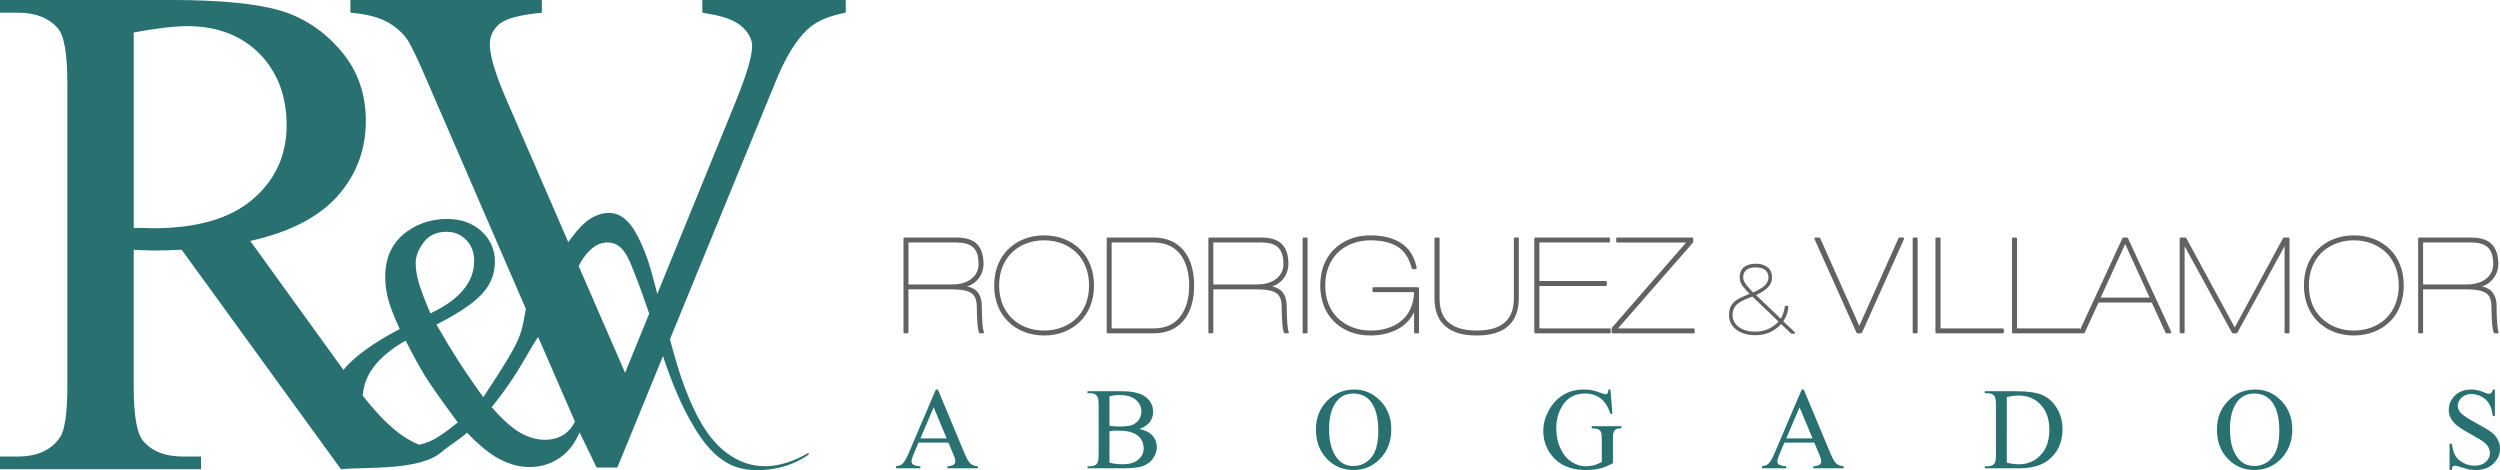
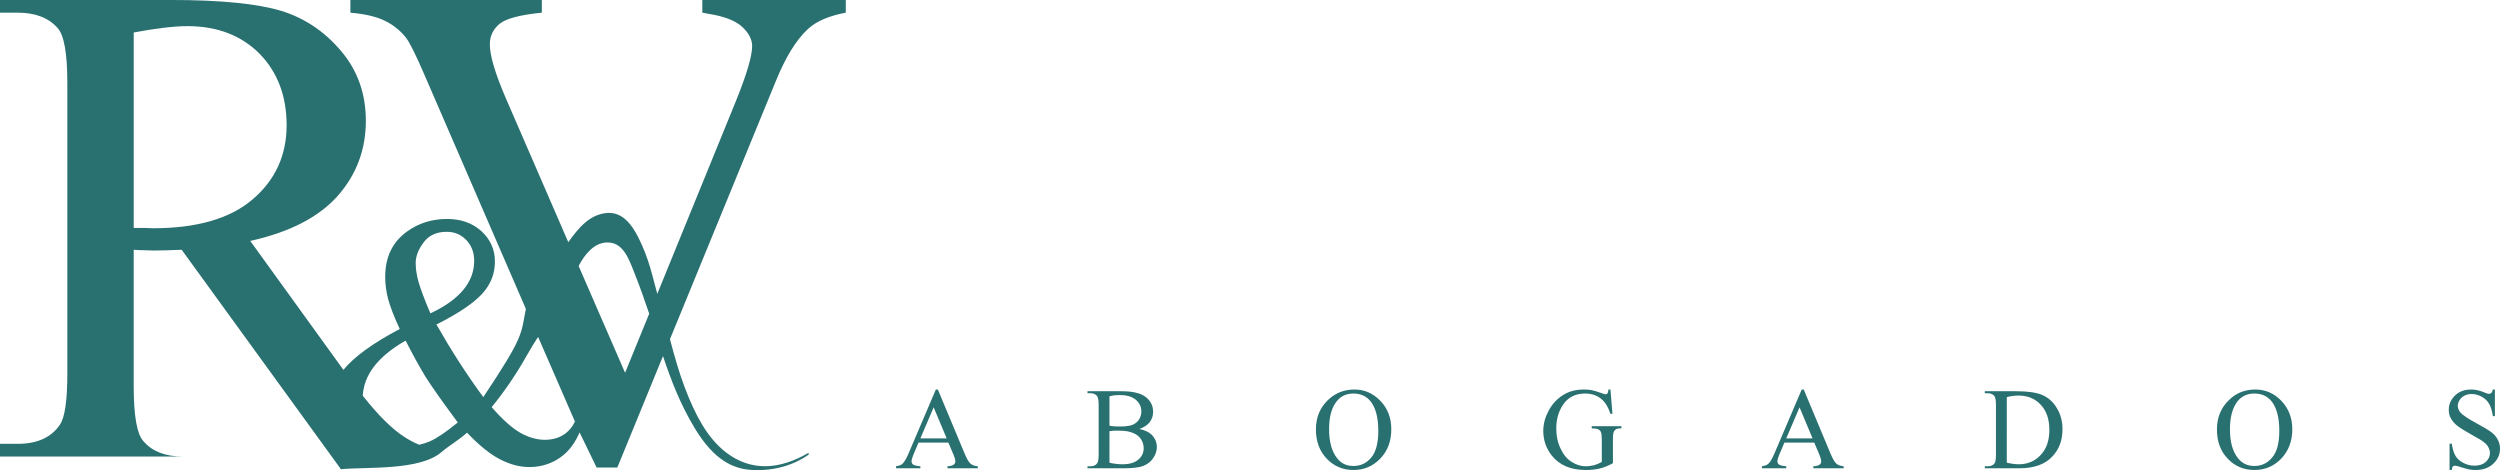
<svg xmlns="http://www.w3.org/2000/svg" version="1.1" id="Layer_1" x="0px" y="0px" width="340px" height="63.938px" viewBox="0 0 340 63.938" enable-background="new 0 0 340 63.938" xml:space="preserve">
  <g>
-     <path fill="#297071" d="M46.367,63.813L24.709,33.968c-1.558,0.063-2.82,0.105-3.81,0.105c-0.4,0-0.821-0.021-1.284-0.042   c-0.463,0-0.926-0.021-1.431-0.063v18.585c0,3.999,0.442,6.503,1.326,7.451c1.179,1.389,2.968,2.083,5.346,2.083h2.483v1.727H0   v-1.727h2.399c2.694,0,4.609-0.884,5.767-2.631c0.653-0.968,0.99-3.283,0.99-6.903V11.257c0-3.999-0.442-6.503-1.327-7.451   c-1.221-1.389-3.03-2.083-5.43-2.083H0v-1.726h23.236c6.777,0,11.766,0.505,14.986,1.473c3.22,0.989,5.935,2.821,8.167,5.472   c2.251,2.652,3.367,5.81,3.367,9.493c0,3.915-1.284,7.325-3.831,10.208c-2.568,2.884-6.503,4.925-11.892,6.125L46.704,50.3   c1.473-1.788,4.02-3.641,7.661-5.556c-0.779-1.663-1.284-3.011-1.578-4.063c-0.274-1.052-0.4-2.063-0.4-3.031   c0-2.715,1.01-4.777,3.031-6.208c1.579-1.115,3.367-1.663,5.388-1.663c1.916,0,3.473,0.569,4.694,1.684   c1.2,1.116,1.81,2.484,1.81,4.104c0,1.684-0.589,3.157-1.768,4.42c-1.158,1.263-3.22,2.652-6.188,4.146   c2.042,3.579,4.167,6.883,6.377,9.872c5.578-8.377,5.094-8.482,5.788-11.997L57.775,10.289c-1.221-2.841-2.084-4.567-2.589-5.198   c-0.778-0.969-1.747-1.747-2.904-2.294c-1.137-0.547-2.673-0.905-4.63-1.073v-1.726h26.036v1.726   c-2.968,0.294-4.862,0.799-5.746,1.515c-0.863,0.716-1.326,1.642-1.326,2.778c0,1.558,0.737,3.999,2.168,7.325l8.503,19.595   c1.347-1.874,2.905-3.852,5.388-3.979c1.81-0.084,3.115,1.263,4.188,3.431c1.453,2.947,1.853,5.157,2.526,7.577l10.671-26.162   c1.473-3.641,2.231-6.146,2.231-7.556c0-0.905-0.484-1.789-1.368-2.61c-0.926-0.842-2.462-1.431-4.609-1.768   c-0.168-0.021-0.442-0.084-0.8-0.147v-1.726h19.511v1.726c-2.231,0.421-3.957,1.136-5.114,2.189   c-1.663,1.537-3.094,3.915-4.399,7.114L91.114,46.133c0.589,2.21,1.2,4.421,2.021,6.588c1.368,3.578,2.989,6.799,5.62,8.819   c3.41,2.609,7.24,2.336,11.134,0.084c0.105-0.063,0.168,0.147,0.042,0.231c-1.958,1.39-4.631,2.21-7.577,2.063   c-2.547-0.104-5.22-1.263-7.893-5.725c-1.937-3.199-3.199-6.482-4.294-9.766l-6.209,15.153h-2.82l-2.315-4.777   c-0.568,1.326-1.305,2.357-2.231,3.115c-1.326,1.073-2.862,1.6-4.609,1.6c-1.327,0-2.652-0.358-4.021-1.073   c-1.347-0.695-2.841-1.916-4.441-3.6c-1.242,1.095-2.525,1.81-3.494,2.652C57.081,64.045,49.735,63.477,46.367,63.813   L46.367,63.813z M128.979,60.192h-4.062l-0.694,1.642c-0.169,0.4-0.253,0.716-0.253,0.905c0,0.168,0.063,0.316,0.21,0.442   c0.168,0.105,0.484,0.189,0.989,0.231v0.273h-3.304v-0.273c0.442-0.084,0.715-0.189,0.842-0.315   c0.273-0.232,0.568-0.736,0.884-1.494l3.683-8.63h0.274l3.641,8.714c0.295,0.694,0.547,1.157,0.8,1.368   c0.231,0.21,0.568,0.315,0.989,0.357v0.273h-4.125v-0.273c0.421-0.021,0.695-0.105,0.842-0.21c0.147-0.127,0.232-0.274,0.232-0.442   c0-0.231-0.105-0.59-0.316-1.073L128.979,60.192z M339.306,52.974v3.62h-0.273c-0.105-0.695-0.273-1.263-0.506-1.663   c-0.231-0.421-0.589-0.736-1.031-0.989c-0.441-0.231-0.904-0.358-1.368-0.358c-0.547,0-0.988,0.169-1.347,0.484   c-0.337,0.338-0.526,0.716-0.526,1.116c0,0.315,0.127,0.61,0.337,0.884c0.316,0.379,1.095,0.905,2.294,1.537   c0.968,0.525,1.642,0.946,2,1.22c0.357,0.274,0.632,0.611,0.821,0.989c0.21,0.379,0.294,0.779,0.294,1.2   c0,0.8-0.294,1.474-0.926,2.063c-0.61,0.568-1.41,0.842-2.379,0.842c-0.294,0-0.589-0.021-0.842-0.063   c-0.168-0.021-0.505-0.127-1.01-0.274c-0.506-0.168-0.82-0.252-0.947-0.252s-0.231,0.042-0.315,0.104   c-0.063,0.085-0.127,0.253-0.147,0.484h-0.295V60.34h0.295c0.126,0.758,0.294,1.306,0.526,1.684   c0.231,0.38,0.589,0.695,1.052,0.926c0.463,0.254,0.969,0.38,1.537,0.38c0.631,0,1.136-0.169,1.516-0.506   c0.378-0.357,0.567-0.758,0.567-1.22c0-0.254-0.084-0.526-0.21-0.779c-0.147-0.274-0.357-0.505-0.674-0.736   c-0.189-0.168-0.737-0.484-1.642-0.989c-0.905-0.506-1.537-0.905-1.915-1.2c-0.38-0.294-0.674-0.632-0.863-0.989   c-0.211-0.357-0.295-0.758-0.295-1.179c0-0.758,0.295-1.41,0.863-1.957c0.568-0.548,1.305-0.8,2.21-0.8   c0.547,0,1.137,0.126,1.769,0.399c0.294,0.126,0.504,0.189,0.609,0.189c0.147,0,0.253-0.042,0.337-0.126   c0.085-0.063,0.147-0.231,0.211-0.463H339.306z M306.725,52.974c1.368,0,2.546,0.505,3.535,1.536   c0.99,1.031,1.494,2.337,1.494,3.873c0,1.6-0.504,2.925-1.494,3.979c-1.01,1.052-2.23,1.557-3.662,1.557   c-1.431,0-2.652-0.505-3.62-1.536c-0.989-1.011-1.474-2.336-1.474-3.978c0-1.663,0.568-3.01,1.705-4.063   C304.178,53.415,305.355,52.974,306.725,52.974L306.725,52.974z M306.577,53.521c-0.926,0-1.684,0.337-2.252,1.031   c-0.695,0.885-1.053,2.146-1.053,3.811c0,1.726,0.357,3.03,1.095,3.956c0.568,0.716,1.305,1.053,2.23,1.053   c0.969,0,1.789-0.379,2.421-1.158c0.652-0.757,0.968-1.979,0.968-3.62c0-1.81-0.357-3.136-1.052-4.02   C308.366,53.879,307.587,53.521,306.577,53.521L306.577,53.521z M269.934,63.687v-0.273h0.399c0.442,0,0.758-0.147,0.947-0.421   c0.105-0.189,0.168-0.568,0.168-1.158v-6.777c0-0.651-0.084-1.073-0.23-1.22c-0.19-0.231-0.484-0.358-0.885-0.358h-0.399v-0.273   h4.272c1.558,0,2.757,0.168,3.578,0.526c0.8,0.357,1.473,0.947,1.957,1.789c0.505,0.82,0.758,1.788,0.758,2.862   c0,1.473-0.442,2.694-1.347,3.662c-0.989,1.095-2.505,1.642-4.525,1.642H269.934z M272.922,62.929   c0.652,0.147,1.199,0.211,1.642,0.211c1.2,0,2.189-0.421,2.968-1.263c0.8-0.843,1.179-1.979,1.179-3.41   c0-1.452-0.379-2.589-1.179-3.431c-0.778-0.842-1.789-1.241-3.03-1.241c-0.464,0-0.989,0.063-1.579,0.21V62.929z M246.739,60.192   h-4.063l-0.694,1.642c-0.169,0.4-0.253,0.716-0.253,0.905c0,0.168,0.063,0.316,0.211,0.442c0.168,0.105,0.483,0.189,0.989,0.231   v0.273h-3.305v-0.273c0.441-0.084,0.715-0.189,0.842-0.315c0.273-0.232,0.568-0.736,0.884-1.494l3.684-8.63h0.273l3.641,8.714   c0.296,0.694,0.548,1.157,0.8,1.368c0.232,0.21,0.569,0.315,0.99,0.357v0.273h-4.126v-0.273c0.421-0.021,0.694-0.105,0.843-0.21   c0.147-0.127,0.231-0.274,0.231-0.442c0-0.231-0.105-0.59-0.316-1.073L246.739,60.192z M246.507,59.624l-1.768-4.229l-1.81,4.229   H246.507z M219.02,52.974l0.273,3.305h-0.273c-0.273-0.821-0.631-1.453-1.053-1.853c-0.631-0.61-1.431-0.905-2.399-0.905   c-1.326,0-2.357,0.526-3.03,1.578c-0.59,0.885-0.884,1.958-0.884,3.179c0,1.011,0.188,1.915,0.589,2.736   c0.379,0.82,0.884,1.432,1.516,1.81c0.609,0.4,1.263,0.59,1.915,0.59c0.4,0,0.758-0.063,1.137-0.147   c0.357-0.105,0.694-0.253,1.031-0.442v-3.03c0-0.547-0.042-0.885-0.126-1.053c-0.063-0.147-0.19-0.273-0.358-0.357   c-0.168-0.085-0.463-0.127-0.884-0.127v-0.294h4.041v0.294h-0.189c-0.399,0-0.674,0.127-0.82,0.4   c-0.105,0.189-0.147,0.568-0.147,1.137v3.199c-0.61,0.337-1.179,0.568-1.768,0.715c-0.568,0.148-1.222,0.211-1.916,0.211   c-2.021,0-3.557-0.631-4.609-1.937c-0.779-0.968-1.179-2.104-1.179-3.367c0-0.926,0.231-1.81,0.674-2.651   c0.505-1.011,1.241-1.79,2.146-2.315c0.778-0.464,1.684-0.674,2.716-0.674c0.378,0,0.736,0.021,1.052,0.084   c0.295,0.063,0.736,0.189,1.306,0.399c0.294,0.105,0.483,0.169,0.589,0.169s0.189-0.043,0.253-0.127   c0.063-0.104,0.104-0.273,0.126-0.525H219.02z M184.207,52.974c1.348,0,2.525,0.505,3.516,1.536   c1.01,1.031,1.493,2.337,1.493,3.873c0,1.6-0.483,2.925-1.493,3.979c-1.011,1.052-2.211,1.557-3.642,1.557   c-1.452,0-2.652-0.505-3.642-1.536c-0.968-1.011-1.474-2.336-1.474-3.978c0-1.663,0.568-3.01,1.705-4.063   C181.66,53.415,182.839,52.974,184.207,52.974L184.207,52.974z M184.06,53.521c-0.946,0-1.684,0.337-2.252,1.031   c-0.716,0.885-1.052,2.146-1.052,3.811c0,1.726,0.357,3.03,1.094,3.956c0.548,0.716,1.284,1.053,2.21,1.053   c0.989,0,1.789-0.379,2.441-1.158c0.632-0.757,0.947-1.979,0.947-3.62c0-1.81-0.357-3.136-1.052-4.02   C185.827,53.879,185.049,53.521,184.06,53.521L184.06,53.521z M154.951,58.341c0.716,0.147,1.263,0.399,1.621,0.736   c0.505,0.484,0.758,1.053,0.758,1.747c0,0.505-0.168,1.01-0.505,1.494c-0.315,0.484-0.779,0.821-1.347,1.053   c-0.568,0.21-1.452,0.315-2.631,0.315H147.9v-0.273h0.4c0.442,0,0.737-0.147,0.926-0.421c0.126-0.189,0.189-0.568,0.189-1.158   v-6.777c0-0.651-0.084-1.052-0.231-1.22c-0.189-0.231-0.484-0.358-0.884-0.358h-0.4v-0.273h4.525c0.842,0,1.516,0.063,2.021,0.189   c0.779,0.168,1.368,0.505,1.768,0.968c0.421,0.484,0.61,1.032,0.61,1.643c0,0.525-0.147,0.988-0.463,1.409   C156.045,57.814,155.562,58.13,154.951,58.341L154.951,58.341z M150.889,57.898c0.19,0.042,0.421,0.063,0.653,0.084   c0.252,0.021,0.526,0.021,0.821,0.021c0.737,0,1.305-0.084,1.684-0.231c0.379-0.168,0.674-0.421,0.884-0.758   c0.189-0.316,0.294-0.694,0.294-1.073c0-0.61-0.252-1.137-0.758-1.579c-0.505-0.421-1.221-0.631-2.188-0.631   c-0.505,0-0.969,0.042-1.39,0.168V57.898z M150.889,62.929c0.611,0.147,1.2,0.211,1.789,0.211c0.926,0,1.642-0.211,2.126-0.632   c0.505-0.421,0.737-0.946,0.737-1.558c0-0.4-0.105-0.8-0.337-1.179s-0.589-0.673-1.094-0.884c-0.484-0.21-1.116-0.315-1.853-0.315   c-0.315,0-0.589,0-0.8,0c-0.231,0.021-0.421,0.042-0.568,0.063V62.929z M128.747,59.624l-1.768-4.229l-1.81,4.229H128.747z    M78.696,36.178L85.011,50.7l3.283-8.04c-0.61-1.789-1.263-3.662-2.063-5.662c-0.737-1.873-1.537-4.125-3.747-4.02   C80.801,33.041,79.517,34.578,78.696,36.178L78.696,36.178z M49.335,53.815c2.125,2.693,4.02,4.567,5.683,5.62   c0.589,0.399,1.263,0.736,1.979,1.052c0.484-0.105,0.947-0.253,1.41-0.441c0.948-0.4,2.231-1.264,3.852-2.59   c-2.104-2.841-3.578-4.925-4.399-6.229c-0.8-1.326-1.705-2.946-2.694-4.904c-1.936,1.095-3.389,2.315-4.377,3.62   C49.903,51.142,49.419,52.426,49.335,53.815L49.335,53.815z M73.182,45.817c-0.442,0.673-0.968,1.516-1.536,2.525   c-1.411,2.505-3.01,4.862-4.778,7.03c1.431,1.642,2.715,2.799,3.831,3.451c1.136,0.653,2.273,0.989,3.41,0.989   c1.116,0,2.042-0.294,2.82-0.884c0.526-0.399,0.947-0.926,1.263-1.6L73.182,45.817z M58.533,42.618c2-0.927,3.473-2,4.462-3.179   c0.989-1.178,1.494-2.504,1.494-3.957c0-1.157-0.358-2.083-1.073-2.841c-0.716-0.736-1.6-1.115-2.652-1.115   c-1.41,0-2.462,0.484-3.157,1.452c-0.715,0.946-1.073,1.873-1.073,2.799c0,0.779,0.126,1.643,0.4,2.61   C57.207,39.334,57.733,40.745,58.533,42.618L58.533,42.618z M18.185,31c0.61,0,1.115,0,1.557,0   c0.421,0.021,0.779,0.042,1.052,0.042c6.02,0,10.545-1.326,13.597-3.957c3.073-2.631,4.589-5.999,4.589-10.061   c0-3.978-1.242-7.219-3.684-9.724c-2.483-2.483-5.746-3.746-9.808-3.746c-1.789,0-4.23,0.294-7.303,0.863V31z" />
-     <path fill="#626262" d="M240.488,39.019c-0.337,0.379-0.863,0.737-1.663,1.115l3.347,3.199c0.126-0.188,0.252-0.42,0.336-0.693   c0.105-0.274,0.189-0.61,0.212-0.948c0-0.063,0.063-0.104,0.126-0.104h0.252c0.063,0,0.126,0.063,0.126,0.126   c-0.042,0.379-0.104,0.758-0.231,1.095c-0.126,0.315-0.272,0.61-0.463,0.884l1.558,1.474c0.021,0.021,0.042,0.063,0.042,0.105   c0,0.063-0.042,0.104-0.126,0.104h-0.379c-0.021,0-0.042-0.021-0.063-0.042l-1.326-1.263c-0.484,0.526-1.031,0.905-1.621,1.158   c-0.61,0.252-1.263,0.357-1.937,0.357c-1.01,0-1.915-0.273-2.547-0.758c-0.61-0.463-0.989-1.137-0.989-1.979   c0-0.59,0.127-1.052,0.421-1.474c0.295-0.399,0.758-0.736,1.432-1.01l0.946-0.4c-0.441-0.441-0.757-0.8-0.988-1.136   c-0.253-0.38-0.357-0.737-0.357-1.116c0-0.547,0.168-1.031,0.567-1.367c0.358-0.296,0.885-0.484,1.6-0.484   c0.736,0,1.263,0.188,1.621,0.484c0.421,0.336,0.61,0.82,0.61,1.346C240.993,38.198,240.866,38.619,240.488,39.019L240.488,39.019z    M240.024,38.809c0.337-0.337,0.484-0.694,0.484-1.137c0-0.399-0.169-0.736-0.463-0.968c-0.295-0.211-0.736-0.337-1.284-0.337   c-0.567,0-0.989,0.126-1.241,0.337c-0.316,0.252-0.442,0.61-0.442,0.988c0,0.274,0.063,0.506,0.253,0.8   c0.189,0.316,0.525,0.695,1.094,1.284C239.162,39.439,239.688,39.146,240.024,38.809L240.024,38.809z M240.53,44.723   c0.505-0.231,0.947-0.568,1.347-0.989l-3.557-3.409l-1.011,0.421c-0.589,0.252-1.011,0.526-1.284,0.862   c-0.252,0.338-0.399,0.737-0.399,1.242c0,1.199,1.073,2.252,3.072,2.252C239.372,45.102,239.982,44.976,240.53,44.723   L240.53,44.723z M253.096,45.333h-0.464c-0.063,0-0.126-0.021-0.146-0.084l-5.704-12.713c0-0.021-0.021-0.042-0.021-0.083   c0-0.084,0.084-0.148,0.168-0.148h0.462c0.064,0,0.127,0.042,0.148,0.084l5.324,11.934l5.325-11.913   c0.021-0.064,0.063-0.106,0.147-0.106h0.463c0.021,0,0.042,0,0.063,0.021c0.084,0.021,0.105,0.126,0.084,0.189l-5.703,12.713   C253.222,45.291,253.158,45.333,253.096,45.333L253.096,45.333z M260.63,45.333h-0.357c-0.084,0-0.147-0.063-0.147-0.147V32.453   c0-0.084,0.063-0.148,0.147-0.148h0.357c0.084,0,0.169,0.063,0.169,0.148v12.733C260.799,45.271,260.714,45.333,260.63,45.333   L260.63,45.333z M272.375,45.333h-8.987c-0.084,0-0.168-0.063-0.168-0.147V32.453c0-0.084,0.084-0.148,0.168-0.148h0.357   c0.084,0,0.168,0.063,0.168,0.148v12.207h8.462c0.084,0,0.146,0.085,0.146,0.169v0.357   C272.521,45.271,272.459,45.333,272.375,45.333L272.375,45.333z M282.771,45.333h-8.986c-0.084,0-0.147-0.063-0.147-0.147V32.453   c0-0.084,0.063-0.148,0.147-0.148h0.357c0.105,0,0.169,0.063,0.169,0.148v12.207h8.46c0.064,0,0.127,0.063,0.148,0.127   l5.725-12.375c0.021-0.064,0.084-0.106,0.147-0.106h0.463l0,0c0.063,0,0.126,0.042,0.147,0.084l5.872,12.712   c0.021,0.021,0.021,0.063,0.021,0.084c0,0.085-0.084,0.147-0.168,0.147h-0.463c-0.063,0-0.105-0.021-0.147-0.084l-1.873-4.104   h-7.24l-1.874,4.083c-0.021,0.063-0.084,0.104-0.146,0.104h-0.463l0,0c-0.042,0-0.063,0-0.084,0l0,0   C282.814,45.333,282.793,45.333,282.771,45.333L282.771,45.333z M292.349,40.472l-3.325-7.282l-3.326,7.282H292.349z    M296.959,45.333h-0.358c-0.084,0-0.169-0.063-0.169-0.147V32.453c0-0.084,0.085-0.148,0.169-0.148h0.589   c0.063,0,0.105,0.021,0.147,0.084l6.588,12.144l6.567-12.144c0.021-0.042,0.084-0.084,0.146-0.084h0.59   c0.084,0,0.147,0.063,0.147,0.148v12.733c0,0.085-0.063,0.147-0.147,0.147h-0.358c-0.084,0-0.168-0.063-0.168-0.147V33.483   l-6.419,11.766c-0.021,0.063-0.085,0.084-0.147,0.084h-0.464c-0.042,0-0.104-0.021-0.126-0.084l-6.44-11.766v11.702   C297.105,45.271,297.043,45.333,296.959,45.333L296.959,45.333z M315.206,43.713c-1.157-1.158-1.873-2.821-1.873-4.883   c0-2.084,0.716-3.747,1.873-4.905c1.242-1.241,2.989-1.915,4.926-1.915c1.936,0,3.683,0.673,4.925,1.915   c1.157,1.158,1.853,2.821,1.853,4.905c0,2.062-0.695,3.725-1.853,4.883c-1.242,1.242-2.989,1.915-4.925,1.915   C318.195,45.628,316.448,44.955,315.206,43.713L315.206,43.713z M315.69,34.409c-1.031,1.031-1.684,2.526-1.684,4.421   c0,1.894,0.652,3.367,1.684,4.398c1.137,1.137,2.736,1.727,4.441,1.727c1.704,0,3.304-0.59,4.44-1.727   c1.011-1.031,1.663-2.505,1.663-4.398c0-1.895-0.652-3.39-1.663-4.421c-1.137-1.136-2.736-1.726-4.44-1.726   C318.427,32.684,316.827,33.273,315.69,34.409L315.69,34.409z M329.393,45.333h-0.358c-0.105,0-0.168-0.063-0.168-0.147V32.453   c0-0.084,0.063-0.148,0.168-0.148h7.03c1.326,0,2.252,0.316,2.842,0.927c0.589,0.631,0.862,1.536,0.862,2.693   c0,0.737-0.273,1.6-0.947,2.252c-0.315,0.337-0.736,0.611-1.284,0.779c0.527,0.105,0.947,0.315,1.264,0.61   c0.505,0.483,0.736,1.199,0.736,2.104c0,0.295,0,1.41,0.084,2.336c0.042,0.484,0.085,0.926,0.169,1.095   c0.021,0.021,0.021,0.042,0.021,0.084c0,0.085-0.063,0.147-0.147,0.147h-0.357c-0.063,0-0.126-0.021-0.147-0.084   c-0.105-0.189-0.168-0.632-0.231-1.179c-0.042-0.631-0.084-1.431-0.084-2.063c0-0.926-0.105-1.6-0.59-2.021   c-0.505-0.441-1.389-0.632-2.946-0.632h-5.767v5.83C329.54,45.271,329.477,45.333,329.393,45.333L329.393,45.333z M336.043,32.979   h-6.503v5.704h5.935c1.158,0,2.021-0.295,2.61-0.758c0.674-0.505,0.989-1.242,0.989-2c0-1.178-0.295-1.936-0.821-2.357   C337.727,33.125,336.969,32.979,336.043,32.979L336.043,32.979z M123.38,45.333h-0.358c-0.084,0-0.147-0.063-0.147-0.147V32.453   c0-0.084,0.063-0.148,0.147-0.148h7.051c1.326,0,2.252,0.316,2.842,0.927c0.589,0.631,0.842,1.536,0.842,2.693   c0,0.737-0.274,1.6-0.926,2.252c-0.336,0.337-0.757,0.611-1.284,0.779c0.526,0.105,0.947,0.315,1.263,0.61   c0.484,0.483,0.716,1.199,0.716,2.104c0,0.295,0.021,1.41,0.084,2.336c0.042,0.484,0.105,0.926,0.189,1.095   c0,0.021,0.021,0.042,0.021,0.084c0,0.085-0.084,0.147-0.168,0.147h-0.358c-0.063,0-0.105-0.021-0.147-0.084   c-0.084-0.189-0.168-0.632-0.21-1.179c-0.063-0.631-0.084-1.431-0.084-2.063c0-0.926-0.126-1.6-0.59-2.021   c-0.505-0.441-1.41-0.632-2.968-0.632h-5.746v5.83C123.548,45.271,123.464,45.333,123.38,45.333L123.38,45.333z M130.031,32.979   h-6.482v5.704h5.936c1.157,0,2.021-0.295,2.61-0.758c0.673-0.505,0.989-1.242,0.989-2c0-1.178-0.295-1.936-0.821-2.357   C131.736,33.125,130.957,32.979,130.031,32.979L130.031,32.979z M137.082,43.713c-1.157-1.158-1.873-2.821-1.873-4.883   c0-2.084,0.715-3.747,1.873-4.905c1.242-1.241,2.989-1.915,4.925-1.915c1.916,0,3.662,0.673,4.904,1.915   c1.158,1.158,1.874,2.821,1.874,4.905c0,2.062-0.716,3.725-1.874,4.883c-1.242,1.242-2.988,1.915-4.904,1.915   C140.071,45.628,138.323,44.955,137.082,43.713L137.082,43.713z M137.566,34.409c-1.031,1.031-1.684,2.526-1.684,4.421   c0,1.894,0.653,3.367,1.684,4.398c1.115,1.137,2.715,1.727,4.441,1.727c1.705,0,3.305-0.59,4.441-1.727   c1.011-1.031,1.663-2.505,1.663-4.398c0-1.895-0.652-3.39-1.663-4.421c-1.136-1.136-2.736-1.726-4.441-1.726   C140.281,32.684,138.681,33.273,137.566,34.409L137.566,34.409z M156.909,32.979h-5.725v11.681h5.725   c1.621,0,2.757-0.568,3.515-1.494c0.926-1.115,1.305-2.693,1.305-4.335s-0.379-3.241-1.305-4.357   C159.666,33.567,158.529,32.979,156.909,32.979L156.909,32.979z M156.909,45.333h-6.251c-0.084,0-0.147-0.063-0.147-0.147V32.453   c0-0.084,0.063-0.148,0.147-0.148h6.251c1.768,0,3.115,0.632,4.041,1.727c0.968,1.157,1.452,2.799,1.452,4.799   c0,1.978-0.484,3.641-1.452,4.777C160.023,44.702,158.676,45.333,156.909,45.333L156.909,45.333z M164.843,45.333h-0.358   c-0.084,0-0.147-0.063-0.147-0.147V32.453c0-0.084,0.063-0.148,0.147-0.148h7.051c1.326,0,2.253,0.316,2.842,0.927   c0.589,0.631,0.842,1.536,0.842,2.693c0,0.737-0.273,1.6-0.927,2.252c-0.336,0.337-0.758,0.611-1.283,0.779   c0.525,0.105,0.947,0.315,1.263,0.61c0.484,0.483,0.716,1.199,0.716,2.104c0,0.295,0.021,1.41,0.084,2.336   c0.043,0.484,0.105,0.926,0.189,1.095c0,0.021,0.021,0.042,0.021,0.084c0,0.085-0.084,0.147-0.168,0.147h-0.358   c-0.063,0-0.105-0.021-0.147-0.084c-0.084-0.189-0.168-0.632-0.21-1.179c-0.063-0.631-0.085-1.431-0.085-2.063   c0-0.926-0.105-1.6-0.589-2.021c-0.506-0.441-1.39-0.632-2.968-0.632h-5.746v5.83C165.012,45.271,164.928,45.333,164.843,45.333   L164.843,45.333z M171.494,32.979h-6.482v5.704h5.936c1.158,0,2.021-0.295,2.61-0.758c0.673-0.505,0.989-1.242,0.989-2   c0-1.178-0.296-1.936-0.821-2.357C173.199,33.125,172.441,32.979,171.494,32.979L171.494,32.979z M177.683,45.333h-0.358   c-0.105,0-0.168-0.063-0.168-0.147V32.453c0-0.084,0.063-0.148,0.168-0.148h0.358c0.084,0,0.147,0.063,0.147,0.148v12.733   C177.83,45.271,177.767,45.333,177.683,45.333L177.683,45.333z M192.31,39.734h-5.514c-0.084,0-0.147-0.084-0.147-0.168v-0.358   c0-0.084,0.063-0.146,0.147-0.146h6.041c0.084,0,0.146,0.063,0.146,0.146v5.978c0,0.085-0.063,0.147-0.146,0.147h-0.358   c-0.105,0-0.169-0.063-0.169-0.147v-2.715c-0.462,0.947-1.157,1.662-1.999,2.168c-1.137,0.674-2.525,0.989-3.978,0.989   c-1.937,0-3.684-0.673-4.925-1.915c-1.158-1.158-1.853-2.821-1.853-4.883c0-2.084,0.694-3.747,1.853-4.905   c1.241-1.241,2.988-1.915,4.925-1.915c1.915,0,3.305,0.421,4.314,1.115c1.137,0.779,1.747,1.938,2.021,3.284   c0,0.021,0,0.021,0,0.042c0,0.084-0.084,0.147-0.168,0.147h-0.358l0,0c-0.063,0-0.126-0.042-0.147-0.105   c-0.272-1.073-0.736-2.021-1.6-2.715c-0.884-0.674-2.146-1.095-4.062-1.095c-1.705,0-3.305,0.59-4.441,1.726   c-1.01,1.031-1.662,2.526-1.662,4.421c0,1.894,0.652,3.367,1.684,4.398c1.157,1.137,2.757,1.727,4.525,1.727   c1.642,0,3.22-0.464,4.314-1.474C191.679,42.618,192.268,41.397,192.31,39.734L192.31,39.734z M196.541,44.344   c-0.968-0.842-1.452-2.126-1.452-3.81v-8.082c0-0.084,0.084-0.148,0.168-0.148h0.358c0.084,0,0.168,0.063,0.168,0.148v8.124   c0,1.264,0.295,2.379,1.073,3.137c0.8,0.778,2.063,1.242,3.978,1.242c1.916,0,3.179-0.464,3.957-1.242   c0.779-0.758,1.095-1.873,1.095-3.137v-8.124c0-0.084,0.063-0.148,0.169-0.148h0.357c0.084,0,0.147,0.063,0.147,0.148v8.082   c0,1.684-0.484,2.968-1.452,3.81c-0.947,0.863-2.378,1.284-4.273,1.284C198.94,45.628,197.509,45.207,196.541,44.344   L196.541,44.344z M218.914,45.333h-10.082c-0.084,0-0.168-0.063-0.168-0.147V32.453c0-0.084,0.084-0.148,0.168-0.148h9.977   c0.084,0,0.147,0.063,0.147,0.148v0.357c0,0.085-0.063,0.169-0.147,0.169h-9.45v5.24h9.03c0.084,0,0.146,0.063,0.146,0.147v0.358   c0,0.105-0.063,0.168-0.146,0.168h-9.03v5.767h9.556c0.084,0,0.147,0.085,0.147,0.169v0.357   C219.062,45.271,218.998,45.333,218.914,45.333L218.914,45.333z M230.322,45.333h-10.987c-0.084,0-0.146-0.063-0.146-0.147v-0.526   l0,0c0-0.021,0.021-0.063,0.042-0.104l10.081-11.576h-9.365c-0.085,0-0.148-0.084-0.148-0.169v-0.357   c0-0.084,0.063-0.148,0.148-0.148h10.165c0.085,0,0.169,0.063,0.169,0.148v0.442l0,0c0,0.021-0.021,0.063-0.042,0.104   l-10.188,11.66h10.271c0.084,0,0.147,0.085,0.147,0.169v0.357C230.47,45.271,230.406,45.333,230.322,45.333L230.322,45.333z" />
+     <path fill="#297071" d="M46.367,63.813L24.709,33.968c-1.558,0.063-2.82,0.105-3.81,0.105c-0.4,0-0.821-0.021-1.284-0.042   c-0.463,0-0.926-0.021-1.431-0.063v18.585c0,3.999,0.442,6.503,1.326,7.451c1.179,1.389,2.968,2.083,5.346,2.083h2.483H0   v-1.727h2.399c2.694,0,4.609-0.884,5.767-2.631c0.653-0.968,0.99-3.283,0.99-6.903V11.257c0-3.999-0.442-6.503-1.327-7.451   c-1.221-1.389-3.03-2.083-5.43-2.083H0v-1.726h23.236c6.777,0,11.766,0.505,14.986,1.473c3.22,0.989,5.935,2.821,8.167,5.472   c2.251,2.652,3.367,5.81,3.367,9.493c0,3.915-1.284,7.325-3.831,10.208c-2.568,2.884-6.503,4.925-11.892,6.125L46.704,50.3   c1.473-1.788,4.02-3.641,7.661-5.556c-0.779-1.663-1.284-3.011-1.578-4.063c-0.274-1.052-0.4-2.063-0.4-3.031   c0-2.715,1.01-4.777,3.031-6.208c1.579-1.115,3.367-1.663,5.388-1.663c1.916,0,3.473,0.569,4.694,1.684   c1.2,1.116,1.81,2.484,1.81,4.104c0,1.684-0.589,3.157-1.768,4.42c-1.158,1.263-3.22,2.652-6.188,4.146   c2.042,3.579,4.167,6.883,6.377,9.872c5.578-8.377,5.094-8.482,5.788-11.997L57.775,10.289c-1.221-2.841-2.084-4.567-2.589-5.198   c-0.778-0.969-1.747-1.747-2.904-2.294c-1.137-0.547-2.673-0.905-4.63-1.073v-1.726h26.036v1.726   c-2.968,0.294-4.862,0.799-5.746,1.515c-0.863,0.716-1.326,1.642-1.326,2.778c0,1.558,0.737,3.999,2.168,7.325l8.503,19.595   c1.347-1.874,2.905-3.852,5.388-3.979c1.81-0.084,3.115,1.263,4.188,3.431c1.453,2.947,1.853,5.157,2.526,7.577l10.671-26.162   c1.473-3.641,2.231-6.146,2.231-7.556c0-0.905-0.484-1.789-1.368-2.61c-0.926-0.842-2.462-1.431-4.609-1.768   c-0.168-0.021-0.442-0.084-0.8-0.147v-1.726h19.511v1.726c-2.231,0.421-3.957,1.136-5.114,2.189   c-1.663,1.537-3.094,3.915-4.399,7.114L91.114,46.133c0.589,2.21,1.2,4.421,2.021,6.588c1.368,3.578,2.989,6.799,5.62,8.819   c3.41,2.609,7.24,2.336,11.134,0.084c0.105-0.063,0.168,0.147,0.042,0.231c-1.958,1.39-4.631,2.21-7.577,2.063   c-2.547-0.104-5.22-1.263-7.893-5.725c-1.937-3.199-3.199-6.482-4.294-9.766l-6.209,15.153h-2.82l-2.315-4.777   c-0.568,1.326-1.305,2.357-2.231,3.115c-1.326,1.073-2.862,1.6-4.609,1.6c-1.327,0-2.652-0.358-4.021-1.073   c-1.347-0.695-2.841-1.916-4.441-3.6c-1.242,1.095-2.525,1.81-3.494,2.652C57.081,64.045,49.735,63.477,46.367,63.813   L46.367,63.813z M128.979,60.192h-4.062l-0.694,1.642c-0.169,0.4-0.253,0.716-0.253,0.905c0,0.168,0.063,0.316,0.21,0.442   c0.168,0.105,0.484,0.189,0.989,0.231v0.273h-3.304v-0.273c0.442-0.084,0.715-0.189,0.842-0.315   c0.273-0.232,0.568-0.736,0.884-1.494l3.683-8.63h0.274l3.641,8.714c0.295,0.694,0.547,1.157,0.8,1.368   c0.231,0.21,0.568,0.315,0.989,0.357v0.273h-4.125v-0.273c0.421-0.021,0.695-0.105,0.842-0.21c0.147-0.127,0.232-0.274,0.232-0.442   c0-0.231-0.105-0.59-0.316-1.073L128.979,60.192z M339.306,52.974v3.62h-0.273c-0.105-0.695-0.273-1.263-0.506-1.663   c-0.231-0.421-0.589-0.736-1.031-0.989c-0.441-0.231-0.904-0.358-1.368-0.358c-0.547,0-0.988,0.169-1.347,0.484   c-0.337,0.338-0.526,0.716-0.526,1.116c0,0.315,0.127,0.61,0.337,0.884c0.316,0.379,1.095,0.905,2.294,1.537   c0.968,0.525,1.642,0.946,2,1.22c0.357,0.274,0.632,0.611,0.821,0.989c0.21,0.379,0.294,0.779,0.294,1.2   c0,0.8-0.294,1.474-0.926,2.063c-0.61,0.568-1.41,0.842-2.379,0.842c-0.294,0-0.589-0.021-0.842-0.063   c-0.168-0.021-0.505-0.127-1.01-0.274c-0.506-0.168-0.82-0.252-0.947-0.252s-0.231,0.042-0.315,0.104   c-0.063,0.085-0.127,0.253-0.147,0.484h-0.295V60.34h0.295c0.126,0.758,0.294,1.306,0.526,1.684   c0.231,0.38,0.589,0.695,1.052,0.926c0.463,0.254,0.969,0.38,1.537,0.38c0.631,0,1.136-0.169,1.516-0.506   c0.378-0.357,0.567-0.758,0.567-1.22c0-0.254-0.084-0.526-0.21-0.779c-0.147-0.274-0.357-0.505-0.674-0.736   c-0.189-0.168-0.737-0.484-1.642-0.989c-0.905-0.506-1.537-0.905-1.915-1.2c-0.38-0.294-0.674-0.632-0.863-0.989   c-0.211-0.357-0.295-0.758-0.295-1.179c0-0.758,0.295-1.41,0.863-1.957c0.568-0.548,1.305-0.8,2.21-0.8   c0.547,0,1.137,0.126,1.769,0.399c0.294,0.126,0.504,0.189,0.609,0.189c0.147,0,0.253-0.042,0.337-0.126   c0.085-0.063,0.147-0.231,0.211-0.463H339.306z M306.725,52.974c1.368,0,2.546,0.505,3.535,1.536   c0.99,1.031,1.494,2.337,1.494,3.873c0,1.6-0.504,2.925-1.494,3.979c-1.01,1.052-2.23,1.557-3.662,1.557   c-1.431,0-2.652-0.505-3.62-1.536c-0.989-1.011-1.474-2.336-1.474-3.978c0-1.663,0.568-3.01,1.705-4.063   C304.178,53.415,305.355,52.974,306.725,52.974L306.725,52.974z M306.577,53.521c-0.926,0-1.684,0.337-2.252,1.031   c-0.695,0.885-1.053,2.146-1.053,3.811c0,1.726,0.357,3.03,1.095,3.956c0.568,0.716,1.305,1.053,2.23,1.053   c0.969,0,1.789-0.379,2.421-1.158c0.652-0.757,0.968-1.979,0.968-3.62c0-1.81-0.357-3.136-1.052-4.02   C308.366,53.879,307.587,53.521,306.577,53.521L306.577,53.521z M269.934,63.687v-0.273h0.399c0.442,0,0.758-0.147,0.947-0.421   c0.105-0.189,0.168-0.568,0.168-1.158v-6.777c0-0.651-0.084-1.073-0.23-1.22c-0.19-0.231-0.484-0.358-0.885-0.358h-0.399v-0.273   h4.272c1.558,0,2.757,0.168,3.578,0.526c0.8,0.357,1.473,0.947,1.957,1.789c0.505,0.82,0.758,1.788,0.758,2.862   c0,1.473-0.442,2.694-1.347,3.662c-0.989,1.095-2.505,1.642-4.525,1.642H269.934z M272.922,62.929   c0.652,0.147,1.199,0.211,1.642,0.211c1.2,0,2.189-0.421,2.968-1.263c0.8-0.843,1.179-1.979,1.179-3.41   c0-1.452-0.379-2.589-1.179-3.431c-0.778-0.842-1.789-1.241-3.03-1.241c-0.464,0-0.989,0.063-1.579,0.21V62.929z M246.739,60.192   h-4.063l-0.694,1.642c-0.169,0.4-0.253,0.716-0.253,0.905c0,0.168,0.063,0.316,0.211,0.442c0.168,0.105,0.483,0.189,0.989,0.231   v0.273h-3.305v-0.273c0.441-0.084,0.715-0.189,0.842-0.315c0.273-0.232,0.568-0.736,0.884-1.494l3.684-8.63h0.273l3.641,8.714   c0.296,0.694,0.548,1.157,0.8,1.368c0.232,0.21,0.569,0.315,0.99,0.357v0.273h-4.126v-0.273c0.421-0.021,0.694-0.105,0.843-0.21   c0.147-0.127,0.231-0.274,0.231-0.442c0-0.231-0.105-0.59-0.316-1.073L246.739,60.192z M246.507,59.624l-1.768-4.229l-1.81,4.229   H246.507z M219.02,52.974l0.273,3.305h-0.273c-0.273-0.821-0.631-1.453-1.053-1.853c-0.631-0.61-1.431-0.905-2.399-0.905   c-1.326,0-2.357,0.526-3.03,1.578c-0.59,0.885-0.884,1.958-0.884,3.179c0,1.011,0.188,1.915,0.589,2.736   c0.379,0.82,0.884,1.432,1.516,1.81c0.609,0.4,1.263,0.59,1.915,0.59c0.4,0,0.758-0.063,1.137-0.147   c0.357-0.105,0.694-0.253,1.031-0.442v-3.03c0-0.547-0.042-0.885-0.126-1.053c-0.063-0.147-0.19-0.273-0.358-0.357   c-0.168-0.085-0.463-0.127-0.884-0.127v-0.294h4.041v0.294h-0.189c-0.399,0-0.674,0.127-0.82,0.4   c-0.105,0.189-0.147,0.568-0.147,1.137v3.199c-0.61,0.337-1.179,0.568-1.768,0.715c-0.568,0.148-1.222,0.211-1.916,0.211   c-2.021,0-3.557-0.631-4.609-1.937c-0.779-0.968-1.179-2.104-1.179-3.367c0-0.926,0.231-1.81,0.674-2.651   c0.505-1.011,1.241-1.79,2.146-2.315c0.778-0.464,1.684-0.674,2.716-0.674c0.378,0,0.736,0.021,1.052,0.084   c0.295,0.063,0.736,0.189,1.306,0.399c0.294,0.105,0.483,0.169,0.589,0.169s0.189-0.043,0.253-0.127   c0.063-0.104,0.104-0.273,0.126-0.525H219.02z M184.207,52.974c1.348,0,2.525,0.505,3.516,1.536   c1.01,1.031,1.493,2.337,1.493,3.873c0,1.6-0.483,2.925-1.493,3.979c-1.011,1.052-2.211,1.557-3.642,1.557   c-1.452,0-2.652-0.505-3.642-1.536c-0.968-1.011-1.474-2.336-1.474-3.978c0-1.663,0.568-3.01,1.705-4.063   C181.66,53.415,182.839,52.974,184.207,52.974L184.207,52.974z M184.06,53.521c-0.946,0-1.684,0.337-2.252,1.031   c-0.716,0.885-1.052,2.146-1.052,3.811c0,1.726,0.357,3.03,1.094,3.956c0.548,0.716,1.284,1.053,2.21,1.053   c0.989,0,1.789-0.379,2.441-1.158c0.632-0.757,0.947-1.979,0.947-3.62c0-1.81-0.357-3.136-1.052-4.02   C185.827,53.879,185.049,53.521,184.06,53.521L184.06,53.521z M154.951,58.341c0.716,0.147,1.263,0.399,1.621,0.736   c0.505,0.484,0.758,1.053,0.758,1.747c0,0.505-0.168,1.01-0.505,1.494c-0.315,0.484-0.779,0.821-1.347,1.053   c-0.568,0.21-1.452,0.315-2.631,0.315H147.9v-0.273h0.4c0.442,0,0.737-0.147,0.926-0.421c0.126-0.189,0.189-0.568,0.189-1.158   v-6.777c0-0.651-0.084-1.052-0.231-1.22c-0.189-0.231-0.484-0.358-0.884-0.358h-0.4v-0.273h4.525c0.842,0,1.516,0.063,2.021,0.189   c0.779,0.168,1.368,0.505,1.768,0.968c0.421,0.484,0.61,1.032,0.61,1.643c0,0.525-0.147,0.988-0.463,1.409   C156.045,57.814,155.562,58.13,154.951,58.341L154.951,58.341z M150.889,57.898c0.19,0.042,0.421,0.063,0.653,0.084   c0.252,0.021,0.526,0.021,0.821,0.021c0.737,0,1.305-0.084,1.684-0.231c0.379-0.168,0.674-0.421,0.884-0.758   c0.189-0.316,0.294-0.694,0.294-1.073c0-0.61-0.252-1.137-0.758-1.579c-0.505-0.421-1.221-0.631-2.188-0.631   c-0.505,0-0.969,0.042-1.39,0.168V57.898z M150.889,62.929c0.611,0.147,1.2,0.211,1.789,0.211c0.926,0,1.642-0.211,2.126-0.632   c0.505-0.421,0.737-0.946,0.737-1.558c0-0.4-0.105-0.8-0.337-1.179s-0.589-0.673-1.094-0.884c-0.484-0.21-1.116-0.315-1.853-0.315   c-0.315,0-0.589,0-0.8,0c-0.231,0.021-0.421,0.042-0.568,0.063V62.929z M128.747,59.624l-1.768-4.229l-1.81,4.229H128.747z    M78.696,36.178L85.011,50.7l3.283-8.04c-0.61-1.789-1.263-3.662-2.063-5.662c-0.737-1.873-1.537-4.125-3.747-4.02   C80.801,33.041,79.517,34.578,78.696,36.178L78.696,36.178z M49.335,53.815c2.125,2.693,4.02,4.567,5.683,5.62   c0.589,0.399,1.263,0.736,1.979,1.052c0.484-0.105,0.947-0.253,1.41-0.441c0.948-0.4,2.231-1.264,3.852-2.59   c-2.104-2.841-3.578-4.925-4.399-6.229c-0.8-1.326-1.705-2.946-2.694-4.904c-1.936,1.095-3.389,2.315-4.377,3.62   C49.903,51.142,49.419,52.426,49.335,53.815L49.335,53.815z M73.182,45.817c-0.442,0.673-0.968,1.516-1.536,2.525   c-1.411,2.505-3.01,4.862-4.778,7.03c1.431,1.642,2.715,2.799,3.831,3.451c1.136,0.653,2.273,0.989,3.41,0.989   c1.116,0,2.042-0.294,2.82-0.884c0.526-0.399,0.947-0.926,1.263-1.6L73.182,45.817z M58.533,42.618c2-0.927,3.473-2,4.462-3.179   c0.989-1.178,1.494-2.504,1.494-3.957c0-1.157-0.358-2.083-1.073-2.841c-0.716-0.736-1.6-1.115-2.652-1.115   c-1.41,0-2.462,0.484-3.157,1.452c-0.715,0.946-1.073,1.873-1.073,2.799c0,0.779,0.126,1.643,0.4,2.61   C57.207,39.334,57.733,40.745,58.533,42.618L58.533,42.618z M18.185,31c0.61,0,1.115,0,1.557,0   c0.421,0.021,0.779,0.042,1.052,0.042c6.02,0,10.545-1.326,13.597-3.957c3.073-2.631,4.589-5.999,4.589-10.061   c0-3.978-1.242-7.219-3.684-9.724c-2.483-2.483-5.746-3.746-9.808-3.746c-1.789,0-4.23,0.294-7.303,0.863V31z" />
  </g>
</svg>